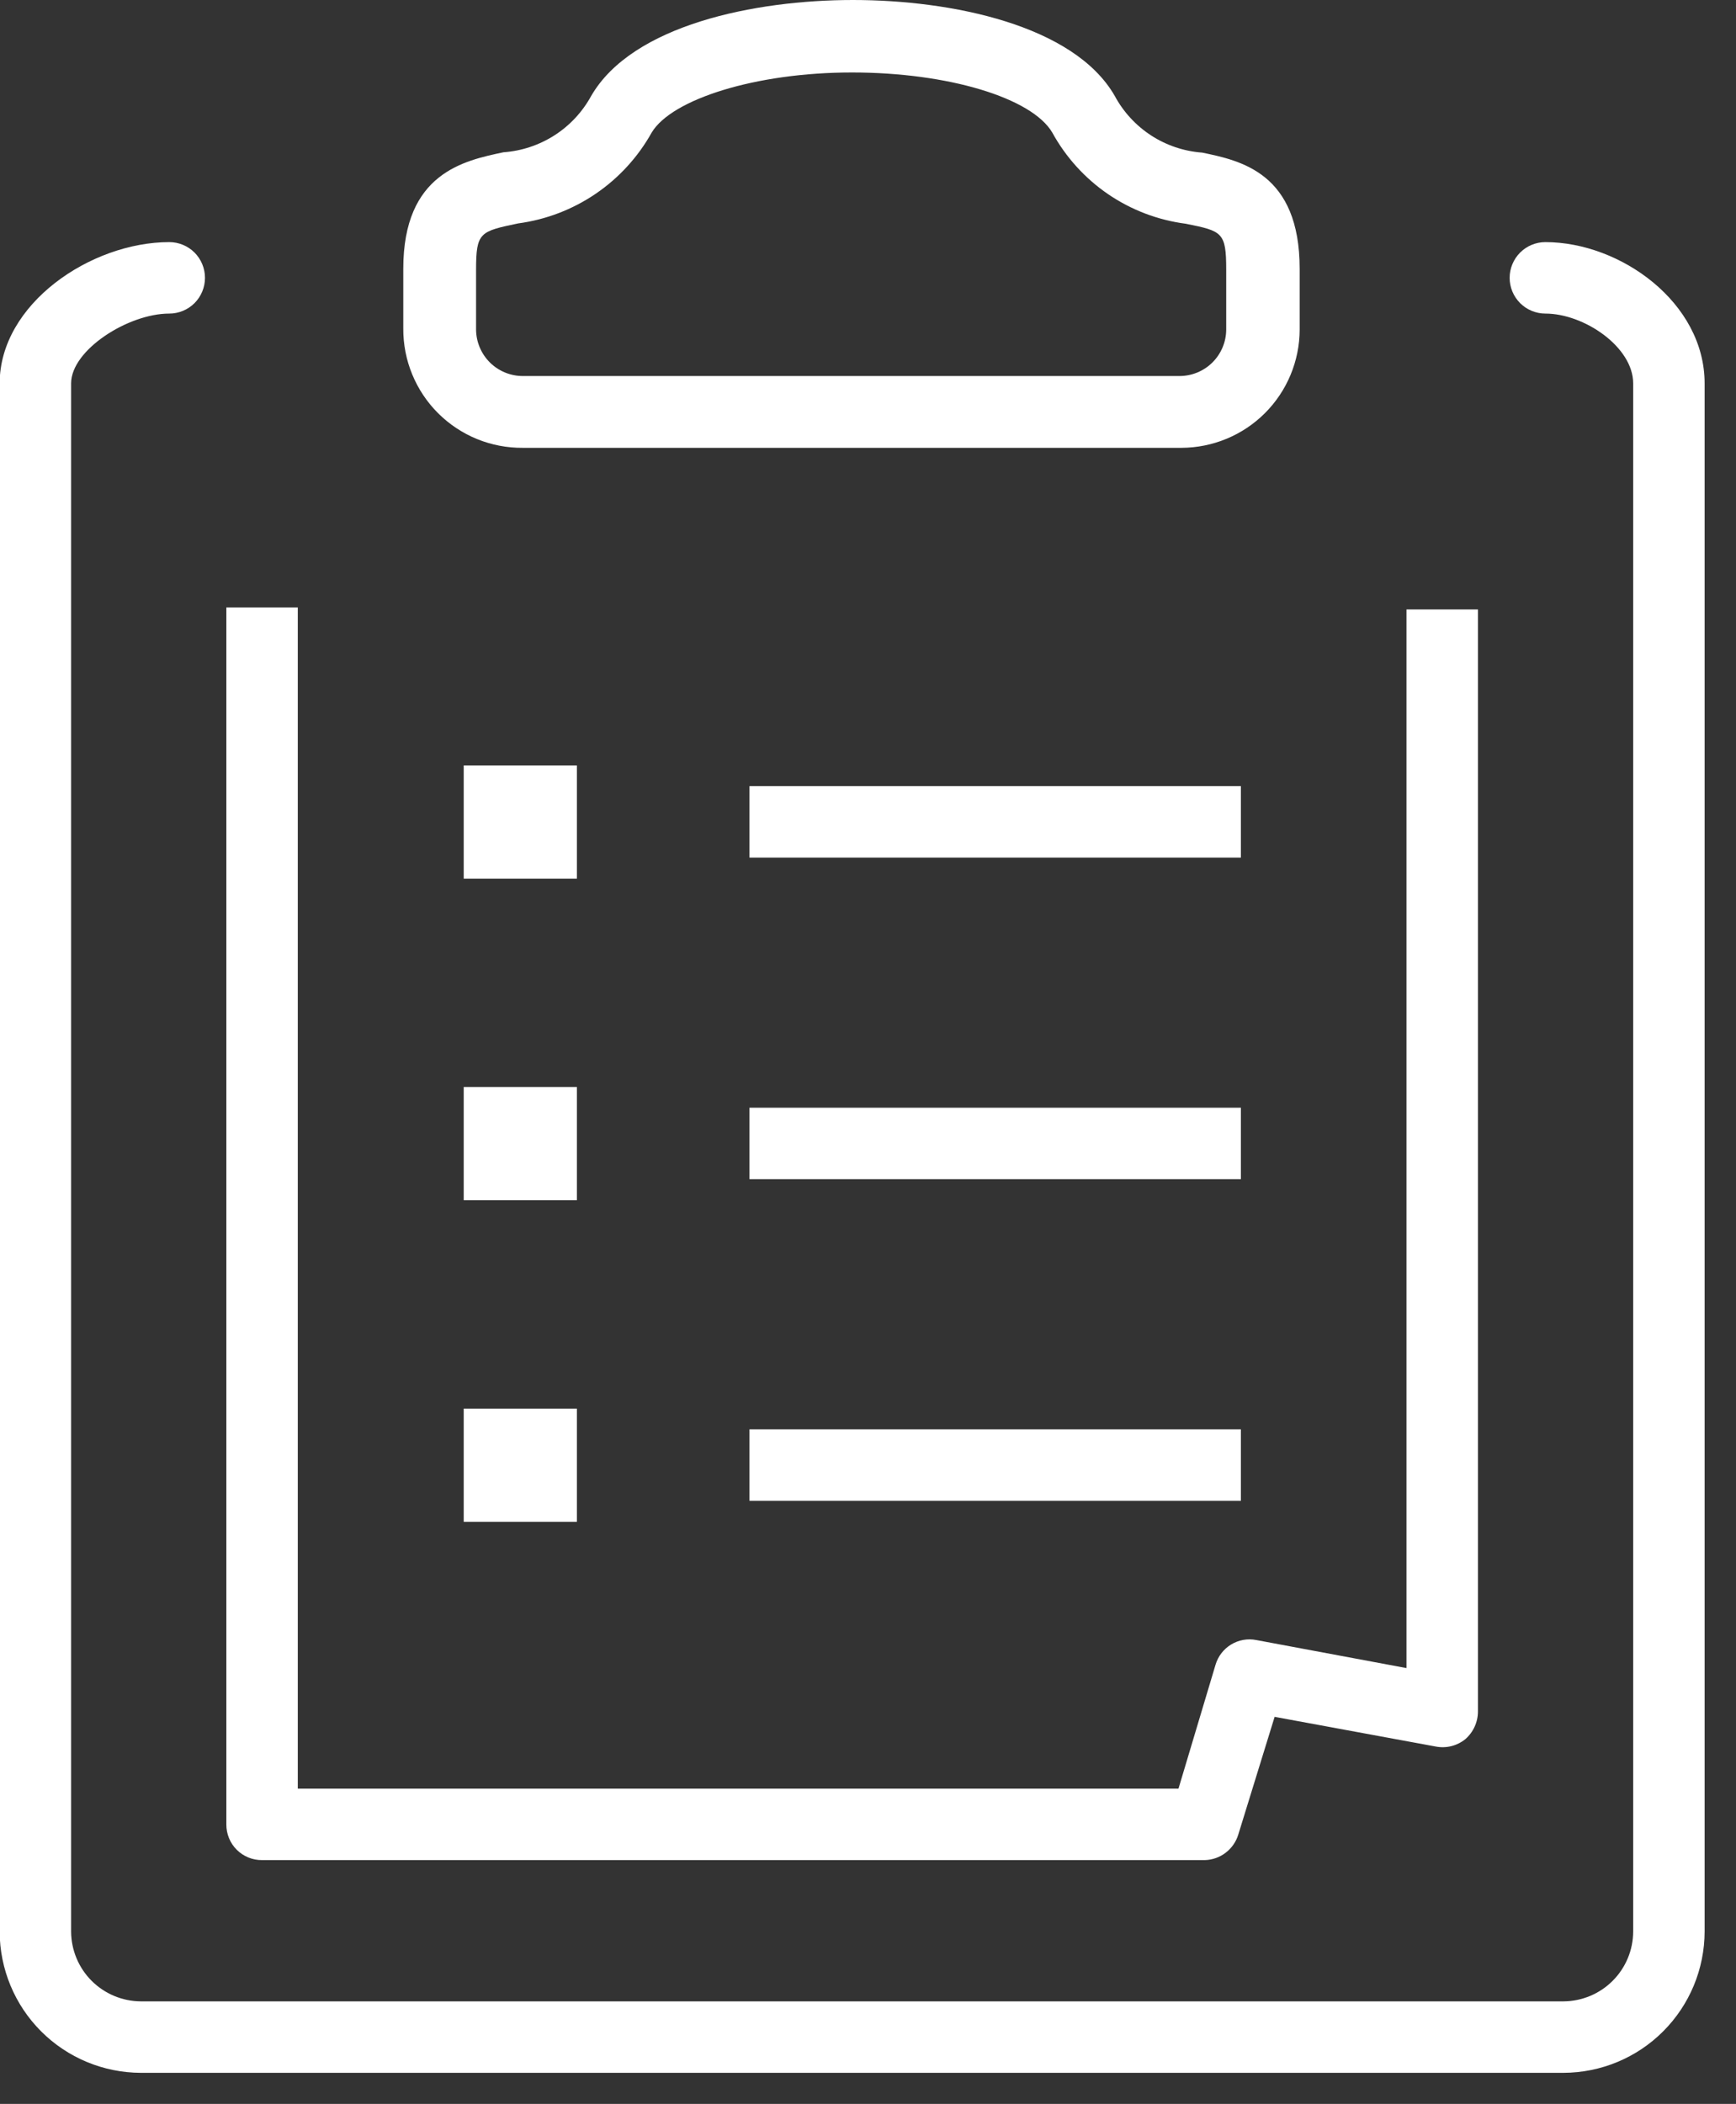
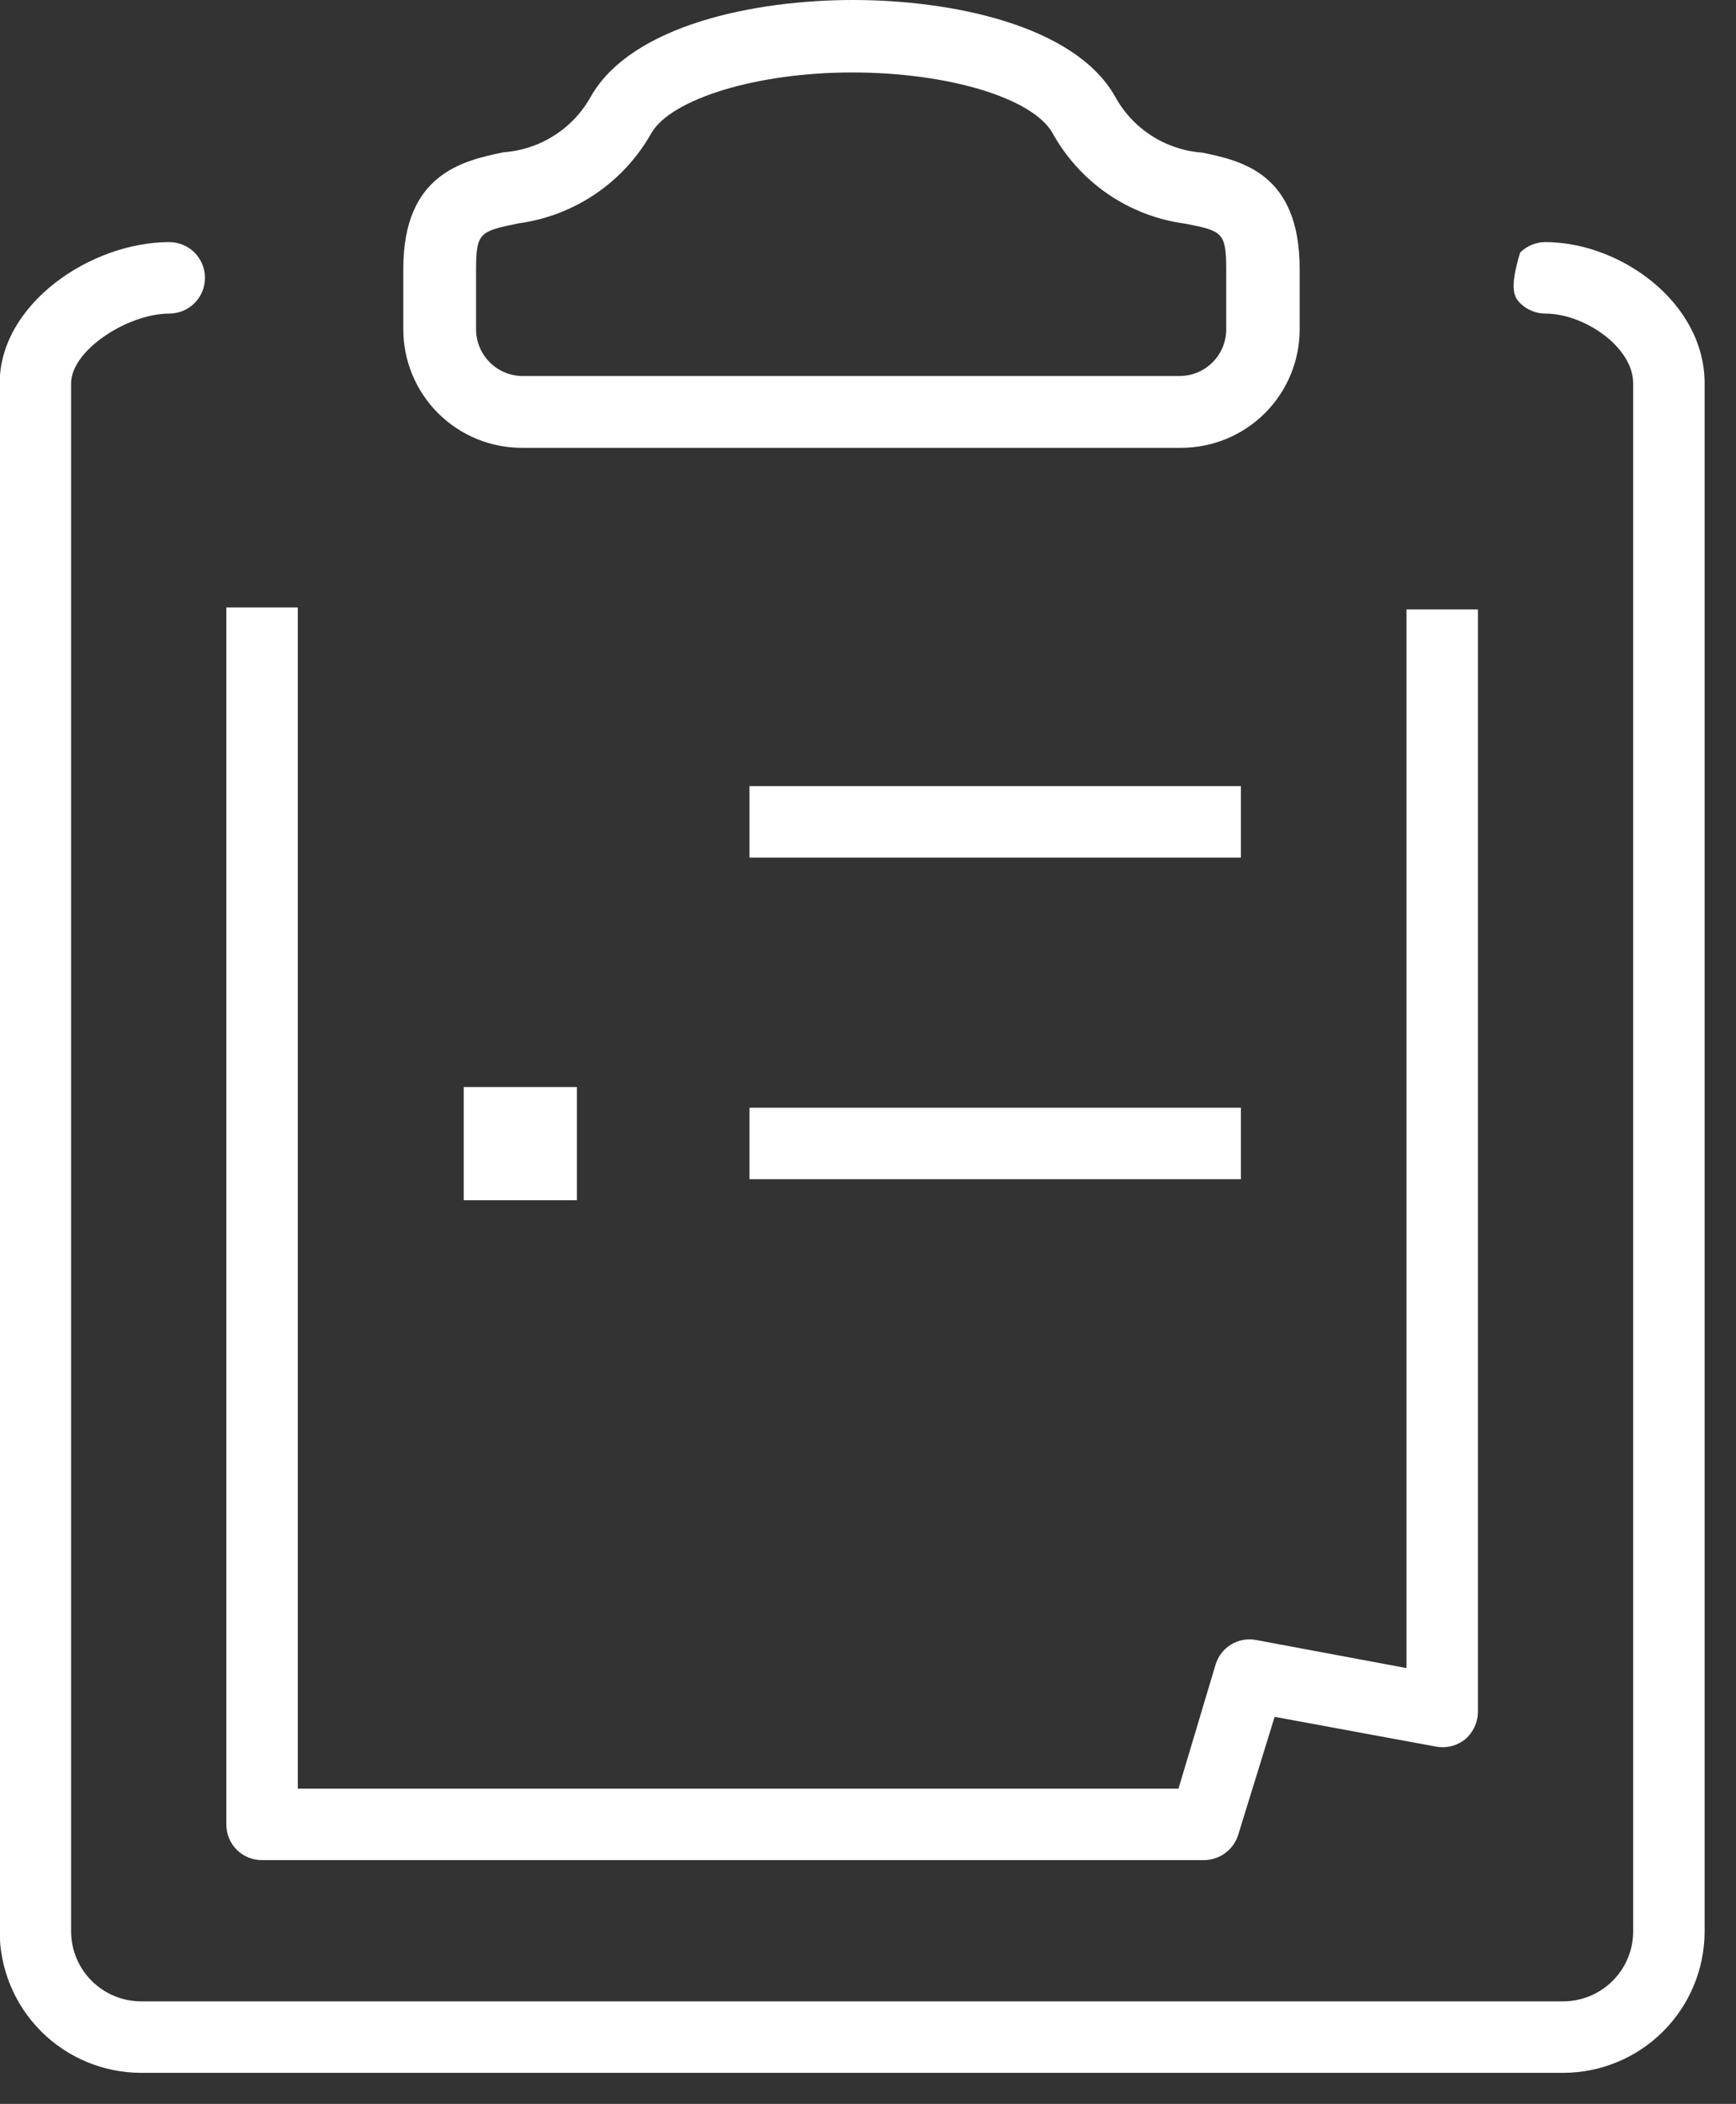
<svg xmlns="http://www.w3.org/2000/svg" width="52" height="63" viewBox="0 0 52 63" fill="none">
  <rect x="0" y="0" width="52" height="63" fill="#333333" stroke="none" />
  <path d="M7.85 55.7H36.09C36.315 55.693 36.533 55.617 36.712 55.48C36.891 55.344 37.024 55.155 37.09 54.94L38.18 51.41L43.01 52.3C43.164 52.329 43.322 52.325 43.474 52.287C43.626 52.249 43.768 52.178 43.89 52.08C44.009 51.977 44.105 51.849 44.17 51.706C44.236 51.563 44.27 51.407 44.27 51.25V18.25H42.13V49.95L37.63 49.11C37.371 49.059 37.103 49.107 36.877 49.244C36.651 49.381 36.485 49.597 36.41 49.85L35.3 53.56H8.92V18.19H6.78V54.63C6.779 54.771 6.806 54.911 6.859 55.041C6.912 55.172 6.991 55.29 7.091 55.39C7.19 55.489 7.309 55.568 7.439 55.621C7.57 55.675 7.709 55.701 7.85 55.7Z" fill="white" />
-   <path d="M4.22 62.07H46.83C47.951 62.067 49.026 61.621 49.818 60.828C50.611 60.035 51.058 58.961 51.06 57.84V11.48C51.06 9.06 48.54 7.25 46.29 7.25C46.007 7.25 45.734 7.363 45.534 7.563C45.333 7.764 45.22 8.036 45.22 8.32C45.22 8.604 45.333 8.876 45.534 9.077C45.734 9.277 46.007 9.39 46.29 9.39C47.45 9.39 48.92 10.39 48.92 11.48V57.84C48.918 58.394 48.697 58.924 48.305 59.315C47.914 59.706 47.384 59.927 46.83 59.93H4.22C3.667 59.927 3.137 59.706 2.745 59.315C2.354 58.924 2.133 58.394 2.13 57.84V11.48C2.13 10.48 3.84 9.39 5.07 9.39C5.354 9.39 5.626 9.277 5.827 9.077C6.027 8.876 6.14 8.604 6.14 8.32C6.14 8.036 6.027 7.764 5.827 7.563C5.626 7.363 5.354 7.25 5.07 7.25C2.72 7.25 -0.01 9.1 -0.01 11.48V57.84C-0.007 58.961 0.439 60.035 1.232 60.828C2.025 61.621 3.099 62.067 4.22 62.07Z" fill="white" />
+   <path d="M4.22 62.07H46.83C47.951 62.067 49.026 61.621 49.818 60.828C50.611 60.035 51.058 58.961 51.06 57.84V11.48C51.06 9.06 48.54 7.25 46.29 7.25C46.007 7.25 45.734 7.363 45.534 7.563C45.22 8.604 45.333 8.876 45.534 9.077C45.734 9.277 46.007 9.39 46.29 9.39C47.45 9.39 48.92 10.39 48.92 11.48V57.84C48.918 58.394 48.697 58.924 48.305 59.315C47.914 59.706 47.384 59.927 46.83 59.93H4.22C3.667 59.927 3.137 59.706 2.745 59.315C2.354 58.924 2.133 58.394 2.13 57.84V11.48C2.13 10.48 3.84 9.39 5.07 9.39C5.354 9.39 5.626 9.277 5.827 9.077C6.027 8.876 6.14 8.604 6.14 8.32C6.14 8.036 6.027 7.764 5.827 7.563C5.626 7.363 5.354 7.25 5.07 7.25C2.72 7.25 -0.01 9.1 -0.01 11.48V57.84C-0.007 58.961 0.439 60.035 1.232 60.828C2.025 61.621 3.099 62.067 4.22 62.07Z" fill="white" />
  <path d="M15.66 13.41H35.39C36.328 13.407 37.227 13.034 37.891 12.37C38.554 11.707 38.928 10.808 38.93 9.87V8.05C38.93 5.18 37.17 4.81 36.01 4.57C35.466 4.53 34.94 4.354 34.482 4.057C34.024 3.759 33.648 3.351 33.39 2.87C32.17 0.75 28.5 0 25.55 0C22.6 0 18.94 0.75 17.71 2.87C17.448 3.349 17.071 3.756 16.611 4.051C16.151 4.346 15.625 4.521 15.08 4.56C13.9 4.81 12.08 5.18 12.08 8.05V9.84C12.078 10.31 12.168 10.777 12.348 11.212C12.527 11.647 12.79 12.042 13.123 12.374C13.457 12.706 13.852 12.969 14.288 13.147C14.723 13.324 15.19 13.414 15.66 13.41ZM14.26 8.08C14.26 6.95 14.38 6.93 15.52 6.69C16.352 6.579 17.148 6.275 17.842 5.803C18.536 5.331 19.111 4.703 19.52 3.97C20.12 2.97 22.64 2.17 25.52 2.17C28.4 2.17 30.91 2.93 31.52 3.97C31.925 4.708 32.498 5.34 33.193 5.815C33.888 6.289 34.685 6.592 35.52 6.7C36.61 6.92 36.73 6.95 36.73 8.08V9.87C36.728 10.24 36.579 10.593 36.317 10.854C36.054 11.114 35.7 11.26 35.33 11.26H15.66C15.291 11.26 14.936 11.114 14.674 10.854C14.412 10.593 14.263 10.24 14.26 9.87V8.08Z" fill="white" />
  <path d="M37.17 23.54H22.45V25.68H37.17V23.54Z" fill="white" />
-   <path d="M17.28 22.92H13.89V26.31H17.28V22.92Z" fill="white" />
  <path d="M37.17 33.17H22.45V35.31H37.17V33.17Z" fill="white" />
  <path d="M17.28 32.55H13.89V35.94H17.28V32.55Z" fill="white" />
-   <path d="M37.17 42.8H22.45V44.94H37.17V42.8Z" fill="white" />
-   <path d="M17.28 42.18H13.89V45.57H17.28V42.18Z" fill="white" />
</svg>